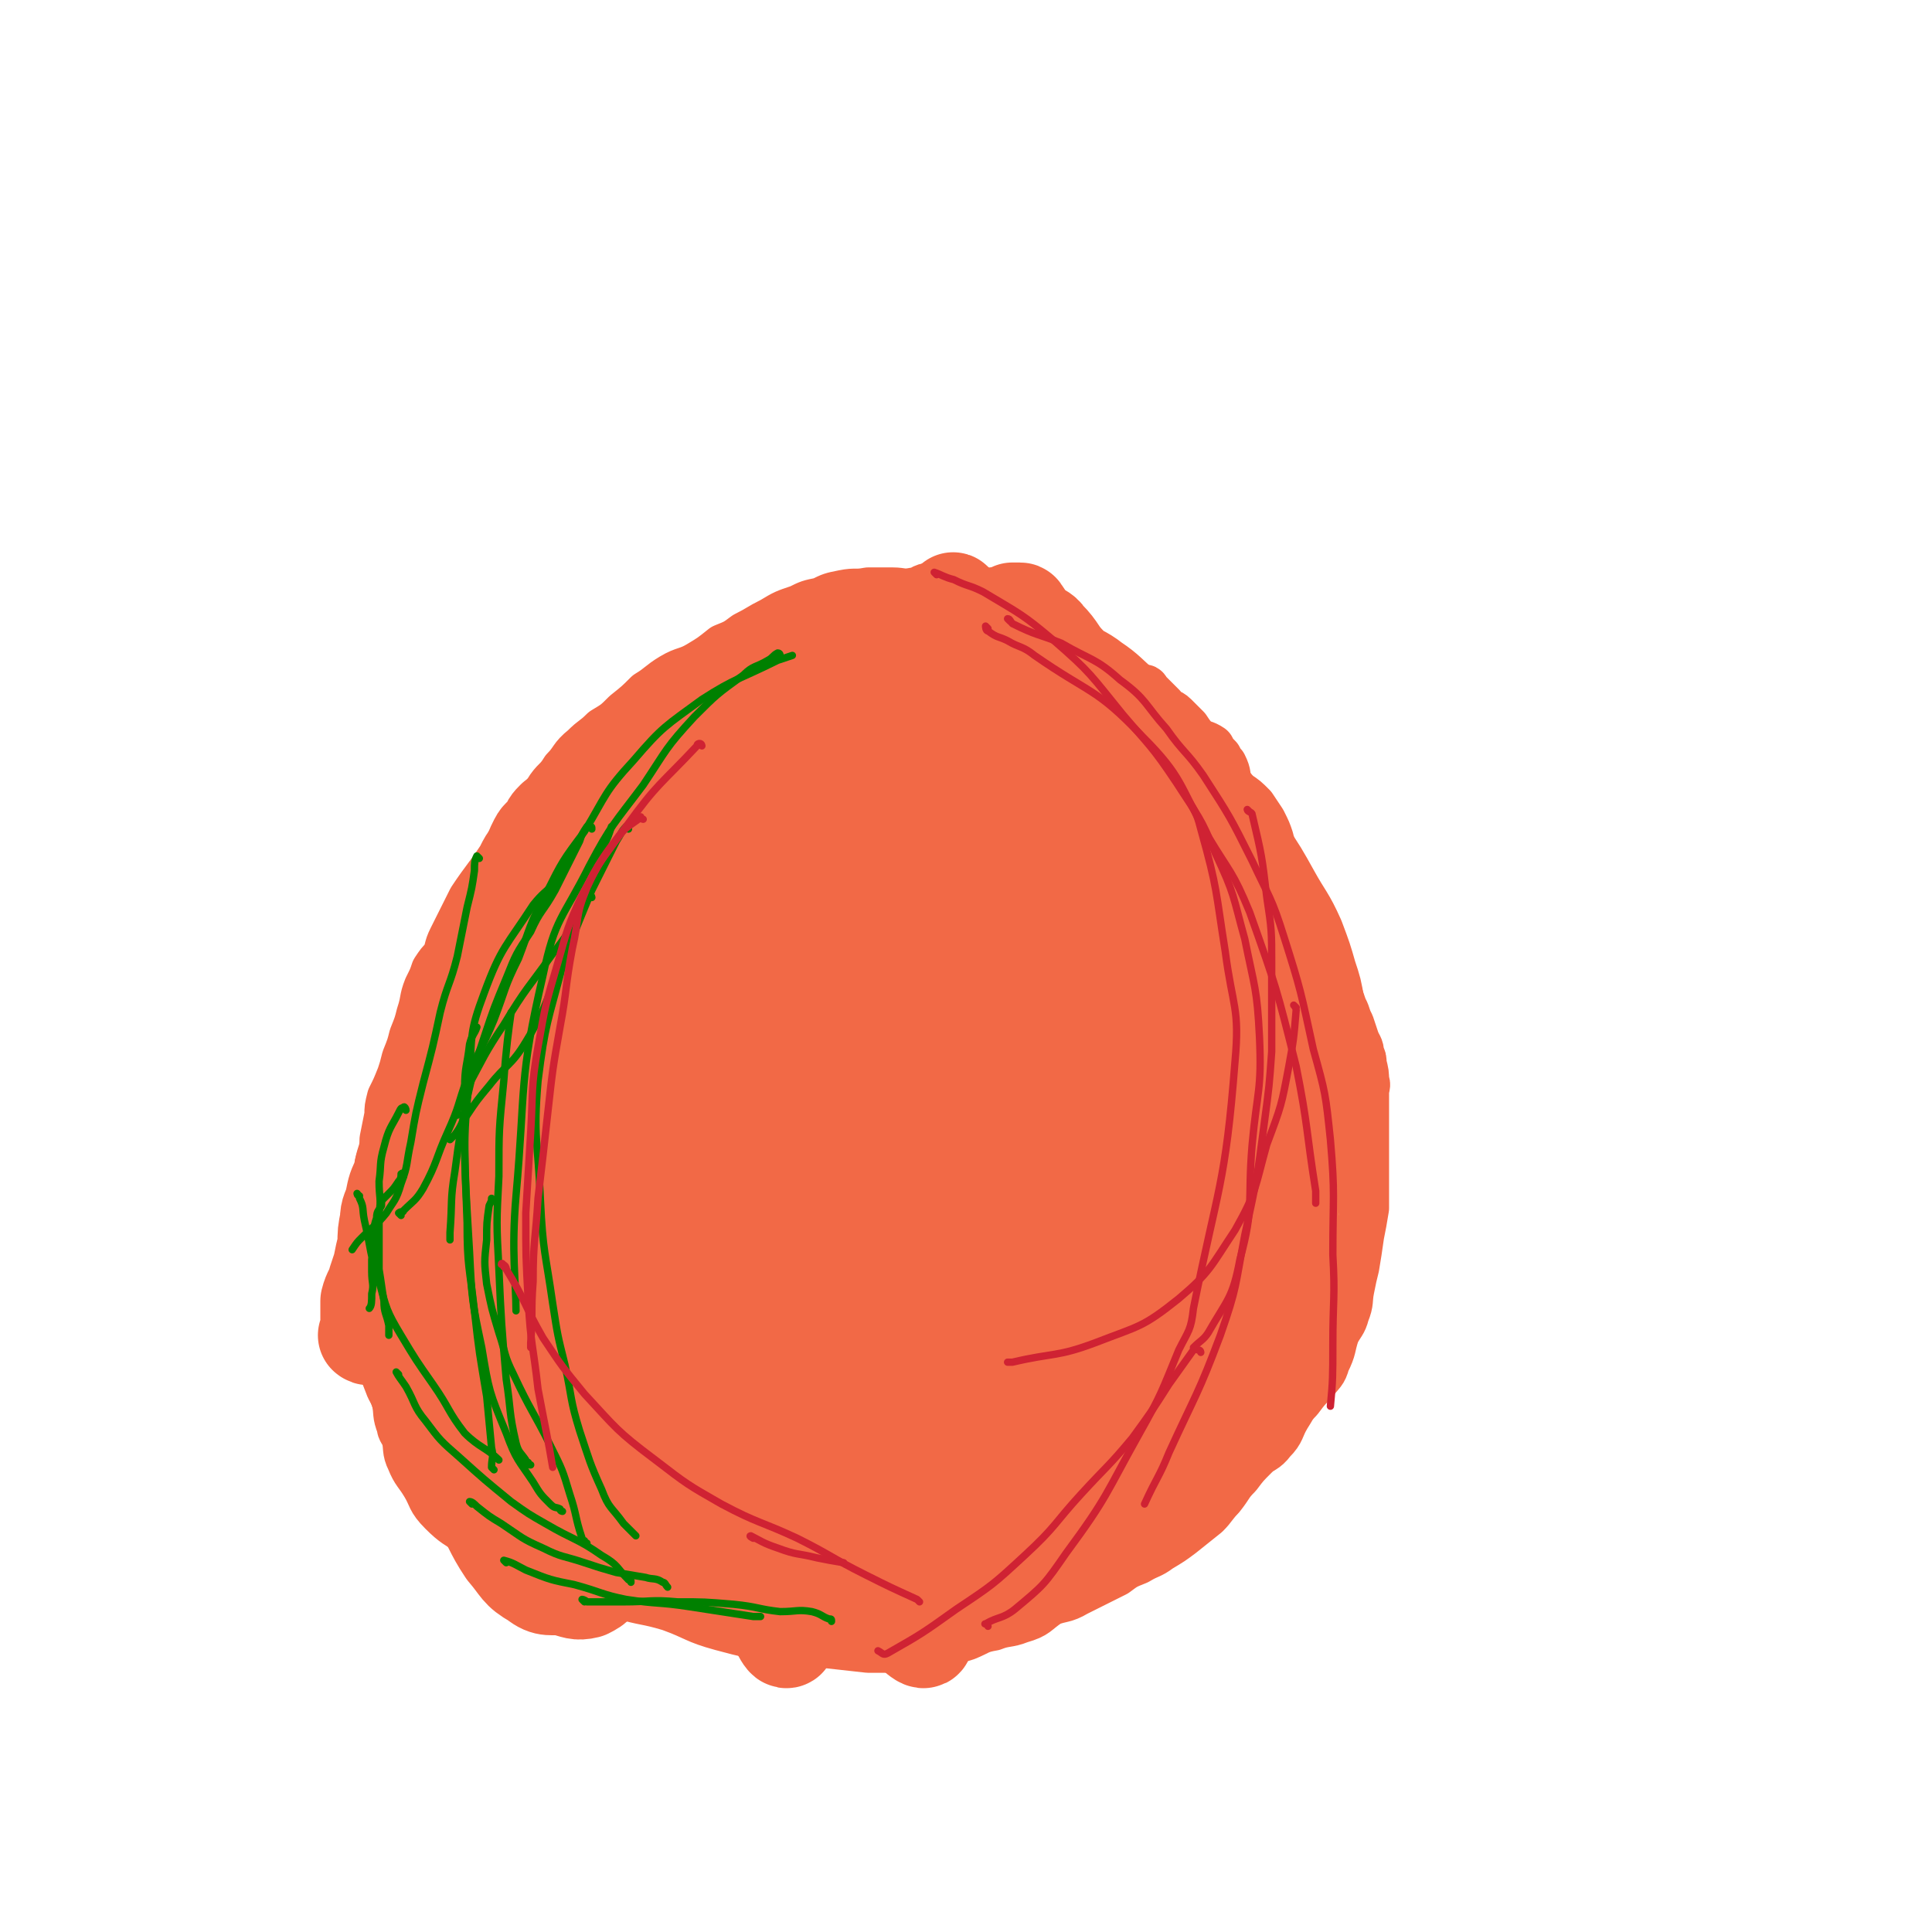
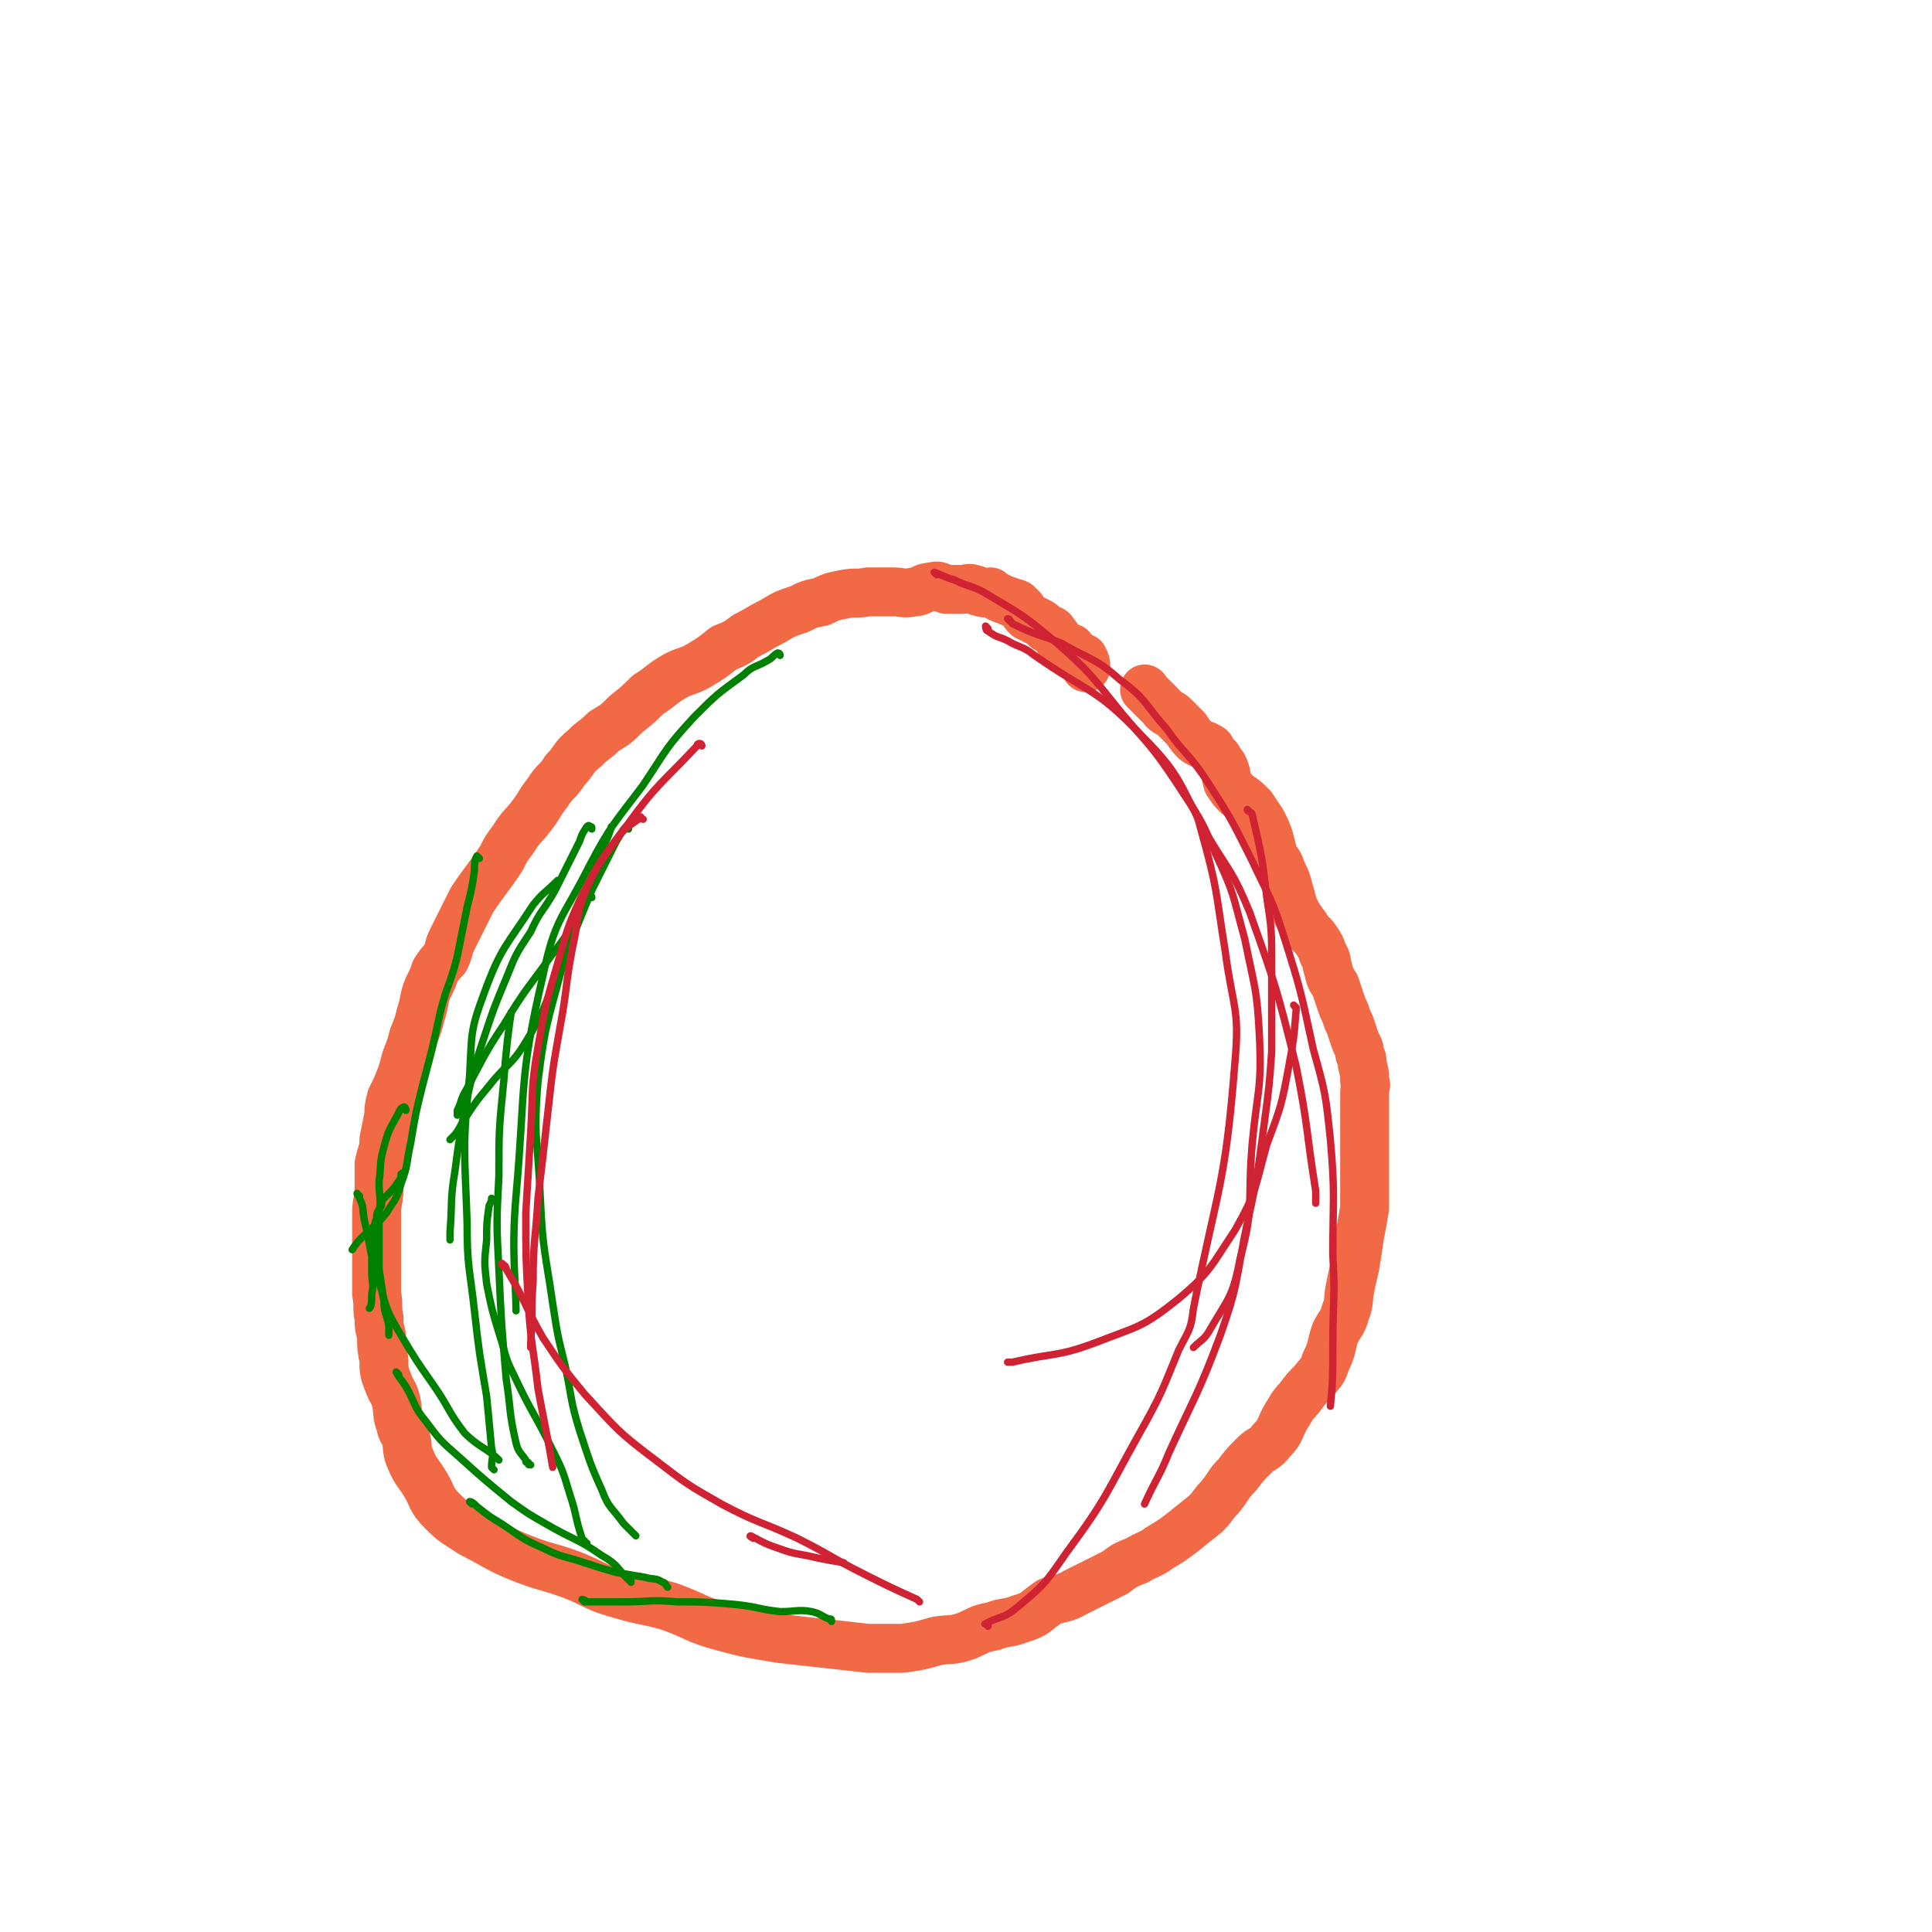
<svg xmlns="http://www.w3.org/2000/svg" viewBox="0 0 790 790" version="1.1">
  <g fill="none" stroke="#F26946" stroke-width="20" stroke-linecap="round" stroke-linejoin="round">
    <path d="M469,283c0,0 -1,-2 -1,-1 1,1 1,1 3,3 2,2 2,2 4,4 2,3 3,2 5,4 3,3 3,3 5,5 2,3 2,3 4,5 3,2 3,1 6,3 1,2 1,2 3,4 1,2 1,2 2,3 2,4 1,4 2,7 2,3 2,3 4,5 3,2 3,2 6,5 2,3 2,3 4,6 2,4 2,4 3,7 1,4 1,4 2,8 2,2 2,2 3,5 2,4 2,4 3,8 1,3 1,4 2,7 2,4 2,4 5,8 1,3 2,2 4,5 2,3 2,3 3,6 2,3 1,3 2,6 1,4 1,4 3,7 1,3 1,3 2,6 1,3 1,3 2,5 1,3 1,3 2,5 1,3 1,3 2,6 1,3 2,3 2,6 1,2 1,2 1,4 1,4 1,4 1,7 1,2 0,2 0,5 0,4 0,4 0,8 0,5 0,5 0,9 0,5 0,5 0,9 0,6 0,6 0,11 0,5 0,5 0,10 -1,6 -1,6 -2,11 -1,7 -1,7 -2,13 -1,4 -1,4 -2,9 -1,5 0,5 -2,10 -1,4 -2,4 -4,8 -2,6 -1,6 -4,12 -1,4 -2,4 -5,8 -3,3 -3,3 -6,7 -3,3 -3,4 -5,7 -3,5 -2,6 -6,10 -3,4 -4,3 -7,6 -4,4 -4,4 -7,8 -4,4 -3,4 -7,9 -3,3 -3,4 -6,7 -5,4 -5,4 -10,8 -4,3 -4,3 -9,6 -4,3 -4,2 -9,5 -5,2 -5,2 -9,5 -8,4 -8,4 -16,8 -5,3 -6,2 -11,4 -6,4 -5,5 -12,7 -5,2 -6,1 -11,3 -6,1 -6,2 -11,4 -6,2 -6,1 -12,2 -7,2 -7,2 -14,3 -7,0 -7,0 -14,0 -9,-1 -9,-1 -18,-2 -9,-1 -9,-1 -18,-2 -12,-2 -13,-2 -24,-5 -11,-3 -10,-4 -21,-8 -10,-3 -10,-2 -20,-5 -11,-3 -10,-4 -20,-8 -11,-4 -11,-3 -21,-7 -10,-4 -10,-5 -20,-10 -6,-4 -7,-4 -12,-9 -5,-5 -4,-6 -7,-11 -3,-5 -4,-5 -6,-10 -2,-4 -1,-5 -2,-9 -1,-3 -2,-3 -2,-5 -2,-5 -1,-5 -2,-10 -1,-4 -2,-4 -3,-7 -2,-5 -2,-5 -2,-10 -1,-5 -1,-5 -1,-10 -1,-4 -1,-3 -1,-7 -1,-5 0,-5 -1,-10 0,-4 0,-4 0,-8 0,-4 0,-4 0,-8 0,-5 0,-5 0,-9 0,-4 0,-4 0,-8 0,-5 1,-5 1,-10 0,-5 0,-5 0,-10 1,-5 2,-5 2,-10 1,-5 1,-5 2,-10 0,-3 0,-3 1,-7 2,-4 2,-4 4,-9 1,-3 1,-3 2,-7 2,-5 2,-5 3,-9 2,-5 2,-5 3,-9 2,-6 1,-6 3,-11 2,-4 2,-4 3,-7 2,-3 2,-3 4,-5 2,-4 1,-4 3,-8 2,-4 2,-4 4,-8 2,-4 2,-4 4,-8 6,-9 6,-8 12,-17 2,-4 2,-4 5,-8 3,-5 4,-5 7,-9 4,-5 3,-5 7,-10 3,-5 4,-4 7,-9 4,-4 3,-5 8,-9 4,-4 4,-3 8,-7 5,-3 5,-3 9,-7 5,-4 5,-4 9,-8 5,-3 5,-4 10,-7 5,-3 6,-2 11,-5 5,-3 5,-3 10,-7 5,-2 5,-2 9,-5 6,-3 5,-3 11,-6 5,-3 5,-3 11,-5 4,-2 4,-2 9,-3 4,-2 4,-2 9,-3 5,-1 5,0 10,-1 5,0 5,0 10,0 4,0 4,1 9,0 3,0 3,-2 7,-2 3,-1 3,0 6,1 3,0 3,0 6,0 3,0 3,-1 5,0 2,0 1,1 3,1 2,1 2,0 4,0 1,1 1,1 3,2 2,1 2,1 5,2 1,1 1,0 3,1 1,1 1,1 2,2 1,2 1,2 2,3 2,1 2,1 4,2 2,1 2,1 4,3 2,1 2,0 3,2 2,2 1,2 3,4 2,2 2,1 4,2 2,2 1,3 4,4 0,1 1,0 1,0 1,2 1,2 1,4 " />
  </g>
  <g fill="none" stroke="#F26946" stroke-width="40" stroke-linecap="round" stroke-linejoin="round">
-     <path d="M537,479c0,0 -1,0 -1,-1 0,-1 1,-1 1,-2 2,-9 2,-9 3,-18 1,-8 0,-8 0,-16 0,-7 0,-7 0,-14 -1,-9 -1,-9 -2,-17 -1,-6 -1,-6 -3,-12 -2,-7 -2,-7 -5,-15 -4,-9 -5,-9 -10,-18 -5,-9 -5,-9 -11,-18 -7,-9 -7,-8 -14,-17 -6,-9 -6,-9 -13,-18 -6,-8 -7,-8 -14,-15 -4,-5 -4,-5 -9,-9 -6,-5 -6,-6 -12,-10 -5,-4 -6,-3 -10,-7 -5,-5 -4,-6 -9,-11 -2,-3 -3,-2 -6,-5 -2,-2 -2,-2 -4,-5 -1,0 0,-1 -1,-1 -1,0 -1,0 -2,0 0,0 -1,0 -1,0 1,2 2,2 3,4 3,6 3,6 7,12 10,13 10,12 21,25 12,14 12,14 24,29 11,14 11,15 23,29 7,10 7,10 15,19 2,2 2,2 3,4 1,1 2,3 1,2 -2,-2 -2,-4 -5,-8 -5,-8 -5,-8 -11,-16 -9,-11 -9,-11 -18,-22 -9,-11 -8,-12 -18,-22 -9,-11 -10,-10 -20,-19 -9,-9 -9,-10 -18,-18 -7,-6 -8,-5 -14,-10 -5,-3 -5,-4 -10,-7 -2,-2 -3,-1 -5,-3 -1,-1 -3,-4 -2,-3 2,6 2,9 7,17 15,24 16,23 34,46 20,27 20,27 41,54 24,31 24,30 48,61 12,17 13,17 24,35 3,4 5,11 3,9 -7,-4 -12,-10 -22,-22 -17,-19 -16,-20 -31,-41 -12,-18 -12,-18 -24,-36 -14,-22 -13,-22 -27,-44 -6,-10 -6,-10 -12,-20 -3,-5 -7,-12 -7,-10 2,6 5,14 12,27 15,31 15,30 32,60 17,34 18,34 35,67 10,18 11,18 18,36 1,4 0,9 -1,9 -1,0 -2,-4 -4,-9 -7,-13 -7,-13 -13,-27 -10,-25 -10,-25 -20,-49 -7,-21 -6,-21 -14,-41 -2,-6 -3,-6 -6,-12 -1,-1 -3,-3 -2,-2 1,2 3,4 6,8 9,16 10,16 17,33 11,27 10,28 19,55 6,18 6,18 11,36 1,5 0,5 1,11 0,2 0,3 1,4 1,1 1,0 2,0 1,0 1,1 1,0 1,-5 1,-5 1,-10 1,-6 1,-6 1,-11 1,-5 0,-5 1,-10 1,-3 1,-3 3,-5 0,-2 1,-2 2,-3 0,0 0,0 1,0 0,0 0,0 1,1 0,5 0,5 0,11 0,9 0,9 -1,17 -1,11 -1,11 -3,21 -2,12 -2,12 -5,24 -3,11 -3,11 -7,22 -4,10 -3,10 -7,19 -5,11 -4,12 -11,22 -4,8 -5,8 -12,14 -7,5 -7,5 -15,8 -8,3 -8,3 -17,5 -7,2 -7,0 -14,2 -4,0 -4,1 -8,2 -2,0 -2,0 -4,1 -1,0 -1,0 -1,0 -1,-1 0,-1 0,-1 1,-2 0,-3 2,-5 3,-7 3,-7 8,-13 7,-9 8,-8 15,-17 15,-20 15,-20 30,-40 7,-9 7,-9 13,-19 8,-11 8,-12 16,-24 2,-2 2,-2 4,-5 1,-2 1,-2 2,-4 0,0 0,-1 0,-1 0,1 -1,2 -2,5 -3,6 -2,6 -5,13 -4,8 -3,8 -8,16 -7,11 -8,10 -15,20 -8,11 -8,11 -15,22 -7,9 -7,9 -13,17 -7,9 -7,10 -15,18 -6,7 -6,7 -14,12 -5,5 -5,6 -12,9 -9,4 -9,3 -18,6 -8,3 -8,3 -17,5 -7,1 -7,1 -15,2 -6,1 -6,1 -12,2 -7,1 -7,1 -14,1 -6,0 -6,0 -12,0 -6,0 -6,0 -12,0 -6,-1 -5,-2 -11,-3 -5,-1 -6,1 -11,0 -5,-2 -5,-3 -10,-5 -5,-2 -5,-1 -10,-2 -5,-2 -5,-2 -10,-4 -6,-3 -7,-2 -12,-5 -5,-3 -4,-4 -8,-8 -4,-3 -4,-3 -8,-6 -4,-3 -4,-2 -8,-6 -2,-2 -2,-3 -4,-5 -2,-2 -2,-2 -5,-3 -1,0 -1,0 -2,0 -1,0 -2,0 -2,0 2,1 3,1 5,2 4,2 4,2 8,4 6,3 6,3 13,5 8,3 8,3 17,6 11,4 11,5 22,8 12,3 13,2 26,4 13,2 13,2 25,3 13,0 13,0 26,0 13,1 13,3 26,0 13,-2 13,-3 25,-10 12,-6 13,-6 22,-16 12,-12 12,-13 21,-27 9,-14 8,-14 14,-29 6,-17 7,-17 11,-34 4,-18 3,-18 5,-36 2,-18 2,-18 2,-36 1,-16 0,-16 -1,-31 -1,-11 -1,-11 -3,-22 -1,-5 -1,-5 -3,-11 -1,-2 -1,-2 -3,-5 -1,-1 -2,-2 -3,-1 -2,0 -3,1 -4,4 -1,18 0,19 0,37 -1,26 -1,26 0,53 0,26 0,26 0,53 1,16 1,16 1,33 0,8 0,8 1,15 0,1 0,2 0,2 -1,-1 -1,-2 -1,-4 -3,-15 -3,-15 -5,-30 -3,-23 -4,-23 -6,-46 -4,-28 -3,-28 -6,-56 -3,-24 -3,-24 -7,-48 -2,-15 -3,-15 -6,-30 -1,-7 -1,-8 -3,-14 0,0 0,1 0,2 1,6 1,6 3,12 8,20 8,20 16,40 9,25 10,24 18,49 4,15 4,15 7,31 1,5 1,9 0,11 0,1 -1,-3 -3,-6 -9,-13 -9,-12 -17,-26 -13,-23 -13,-23 -25,-48 -25,-51 -23,-52 -50,-103 -4,-9 -5,-10 -12,-15 -1,-2 -4,-1 -4,1 -1,6 -1,8 1,16 5,23 5,23 12,45 13,39 16,39 28,78 11,32 11,32 20,66 5,19 3,19 7,38 2,9 1,12 4,18 0,1 2,-2 2,-4 2,-6 3,-6 2,-12 -4,-31 -4,-32 -11,-62 -7,-33 -8,-33 -18,-66 -17,-55 -16,-55 -36,-110 -3,-8 -5,-12 -9,-16 -1,-1 -3,3 -2,5 6,26 7,27 15,52 11,34 11,34 24,68 9,22 9,21 19,43 5,11 5,15 11,23 1,1 1,-3 2,-5 0,-3 1,-3 0,-5 0,-14 -1,-14 -2,-28 -2,-15 -2,-15 -4,-30 -2,-14 -3,-14 -6,-28 -4,-16 -5,-16 -9,-33 -4,-15 -4,-15 -8,-29 -3,-10 -3,-10 -6,-19 -2,-8 -2,-8 -5,-16 -1,-3 -2,-3 -4,-6 -2,-4 -2,-4 -4,-7 -2,-3 -2,-3 -5,-5 -3,-2 -3,-1 -6,-3 -2,-1 -2,-1 -4,-4 -2,-2 -1,-3 -3,-4 -1,-1 -2,-1 -3,-1 -4,1 -4,0 -7,2 -2,1 -1,2 -2,5 -2,2 -1,3 -3,5 -2,2 -3,2 -6,4 -3,4 -2,5 -4,9 -2,4 -3,4 -4,7 -1,4 -1,4 -1,8 0,3 0,4 0,7 1,4 1,4 2,8 3,5 2,6 6,11 4,4 4,5 9,8 2,1 3,1 6,1 2,1 3,2 3,1 2,-4 1,-5 1,-10 1,-7 2,-7 2,-14 1,-9 1,-9 1,-18 0,-7 0,-7 0,-14 0,-3 0,-3 -1,-6 -1,0 -1,0 -2,-1 -1,-1 0,-1 -1,-2 -1,0 -1,1 -2,2 -2,0 -2,-1 -5,0 -8,4 -8,5 -15,9 -5,3 -6,2 -11,5 -5,3 -5,3 -9,7 -5,5 -5,5 -9,10 -3,5 -4,5 -6,10 -2,5 -1,5 -3,10 -1,5 -2,5 -3,10 0,2 1,2 1,5 0,1 -1,2 0,2 0,0 0,0 1,-1 3,-2 3,-2 5,-5 4,-5 4,-5 8,-10 5,-6 5,-6 10,-13 3,-5 3,-5 7,-10 2,-4 2,-4 4,-8 1,-3 1,-3 3,-6 0,-2 1,-2 1,-4 0,0 0,0 -1,0 0,0 0,0 0,0 -2,0 -2,-1 -4,-1 -4,-1 -4,-1 -8,0 -4,0 -4,0 -8,1 -4,1 -4,2 -8,3 -5,1 -5,1 -9,2 -3,1 -3,1 -6,3 -4,1 -4,1 -7,2 -4,1 -4,1 -8,2 -3,2 -3,3 -7,5 -3,2 -3,1 -6,3 -3,2 -3,2 -5,5 -2,2 -1,2 -2,4 0,0 -1,0 -1,1 0,0 1,0 1,1 0,0 0,1 -1,1 0,0 0,0 0,0 0,0 0,-1 1,-1 3,-3 3,-3 7,-5 5,-4 5,-4 11,-7 6,-4 5,-5 11,-8 5,-3 5,-1 10,-4 4,-3 4,-4 8,-7 4,-3 4,-3 8,-4 2,-1 3,0 5,0 1,-1 1,-1 1,-2 1,-1 1,-2 1,-2 -1,0 -1,0 -2,0 -3,2 -4,2 -7,3 -5,3 -6,2 -10,5 -7,6 -6,7 -13,13 -7,6 -8,5 -14,12 -9,10 -8,11 -16,21 -7,9 -7,9 -14,18 -7,10 -8,10 -14,20 -7,9 -6,9 -12,19 -5,9 -5,9 -11,18 -5,8 -5,8 -10,16 -5,8 -5,8 -10,17 -4,7 -3,7 -7,14 -4,5 -4,5 -8,10 -4,5 -4,5 -7,10 -2,4 -3,4 -5,8 -2,4 -2,4 -3,9 -2,4 -2,4 -3,9 -1,4 -2,4 -2,8 -1,5 -1,5 -1,10 -1,4 -1,4 -2,9 -1,3 -1,3 -2,6 -1,4 -2,4 -3,8 0,4 0,4 0,7 0,3 0,3 0,5 0,1 0,1 0,1 -1,1 -1,1 -1,1 0,0 1,1 2,0 4,-4 3,-5 6,-9 4,-7 3,-8 8,-15 5,-7 6,-7 11,-14 6,-8 6,-8 12,-17 6,-12 6,-12 11,-24 5,-11 5,-11 8,-21 4,-11 3,-12 7,-23 3,-9 3,-9 7,-18 3,-8 3,-8 6,-15 3,-8 3,-7 7,-14 3,-7 3,-7 6,-14 4,-6 4,-6 7,-12 3,-6 4,-5 7,-11 3,-4 3,-4 5,-8 2,-4 1,-4 2,-7 1,-2 1,-2 1,-3 1,-1 1,-1 1,-3 0,-1 0,-2 0,-3 -1,-1 -1,-1 -2,-1 0,0 0,0 -1,0 -1,0 -1,-1 -2,-1 -2,0 -2,0 -4,1 -2,1 -2,1 -4,2 -3,1 -3,1 -5,2 -2,2 -3,1 -5,3 -2,2 -2,2 -4,4 -1,2 -1,2 -3,4 -1,2 -1,2 -3,4 -2,1 -2,1 -4,2 -2,2 -2,2 -3,5 -2,2 -3,2 -4,4 -2,4 -2,4 -3,8 -2,5 -2,5 -3,10 -1,3 -1,3 -2,7 -2,4 -2,4 -3,9 -2,5 -1,5 -3,10 -2,5 -2,5 -3,10 -1,4 -1,4 -2,8 -1,3 -1,4 -2,7 -1,4 -1,4 -3,8 -1,2 -1,3 -3,5 0,2 -1,2 -2,4 0,3 0,3 0,7 0,2 0,2 0,4 0,2 0,2 -1,4 0,1 1,1 0,3 0,2 0,2 0,5 0,1 0,1 0,2 0,2 0,2 0,3 0,1 -1,1 -1,2 0,1 0,1 0,1 -1,1 0,1 0,3 0,0 0,0 0,0 0,2 0,2 0,3 0,1 0,1 0,2 0,2 -1,2 0,4 0,2 0,2 0,5 1,1 0,1 0,2 0,1 0,1 0,3 0,1 0,1 0,2 0,1 0,1 0,2 0,2 0,2 0,3 -1,4 0,4 0,8 0,1 0,1 0,2 0,3 0,3 0,6 0,2 -1,3 0,5 0,3 0,3 2,7 0,2 1,2 2,4 1,3 0,4 1,7 2,5 2,5 3,9 1,4 2,4 3,8 1,5 0,5 1,10 1,4 2,4 3,7 2,5 1,6 3,11 1,4 0,4 1,9 2,7 2,7 3,14 1,5 0,5 2,10 2,5 2,5 4,11 2,5 2,5 4,9 1,2 1,2 1,4 1,1 1,1 2,2 1,0 1,0 2,-1 0,-1 0,-1 -1,-3 0,-2 0,-2 -1,-4 -2,-5 -2,-5 -5,-9 -2,-5 -3,-5 -6,-9 -3,-6 -3,-7 -7,-13 -3,-7 -3,-7 -7,-14 -4,-8 -5,-7 -10,-15 -4,-7 -3,-8 -7,-14 -3,-5 -3,-5 -6,-8 -2,-2 -3,-2 -6,-3 -1,0 -1,0 -3,-1 -1,0 0,-1 -2,-2 0,-1 -1,0 -1,-1 -2,-1 -2,-2 -3,-2 0,0 0,0 0,1 0,1 0,1 0,2 0,2 0,2 0,3 1,3 1,3 3,5 2,4 2,4 4,7 2,5 2,5 4,10 3,7 3,7 6,13 3,5 3,5 6,10 3,5 4,5 8,10 4,6 4,6 8,11 4,5 4,5 9,10 5,5 5,5 10,10 3,3 3,3 6,6 3,2 4,2 7,3 3,1 3,2 6,1 1,0 1,0 2,-1 1,-1 0,-1 0,-2 0,-5 1,-5 0,-9 -3,-12 -2,-12 -6,-23 -6,-17 -5,-18 -13,-34 -9,-15 -11,-14 -23,-27 -8,-10 -8,-10 -18,-18 -5,-4 -6,-4 -11,-5 -3,0 -5,0 -6,2 -2,4 -1,5 -1,9 0,9 0,9 2,17 3,13 3,13 8,26 4,10 5,10 10,20 6,12 7,12 14,24 6,9 5,10 11,19 6,7 5,8 12,12 5,4 6,2 12,3 4,1 5,2 9,1 4,-2 5,-3 6,-8 4,-11 3,-12 2,-24 -2,-38 0,-39 -8,-76 -6,-29 -8,-29 -19,-55 -1,-4 -2,-3 -5,-6 -2,-2 -3,-4 -3,-3 -1,1 1,2 1,5 9,31 7,32 18,63 14,40 16,40 33,79 2,7 4,12 5,13 1,0 1,-6 -1,-11 -4,-16 -5,-16 -11,-31 -10,-22 -11,-22 -21,-43 -10,-20 -9,-21 -21,-40 -6,-10 -7,-10 -14,-19 -4,-4 -4,-6 -7,-8 -1,-1 -1,1 -1,2 2,6 3,7 6,12 11,20 11,20 23,38 11,18 11,17 22,34 9,14 9,13 18,27 4,6 3,7 7,13 1,1 2,4 2,3 -1,-7 -2,-10 -5,-18 -7,-20 -7,-21 -17,-39 -13,-24 -15,-23 -29,-46 -13,-21 -11,-22 -24,-42 -5,-7 -5,-9 -11,-14 -2,-1 -5,1 -4,3 2,12 4,13 10,26 11,22 10,23 24,44 19,29 19,29 41,57 17,22 20,20 38,43 11,14 10,15 20,30 3,5 6,13 7,11 1,-4 0,-11 -3,-22 -6,-21 -6,-21 -14,-41 -11,-28 -10,-28 -24,-54 -12,-25 -13,-25 -28,-49 -9,-14 -10,-14 -21,-28 -1,-2 -3,-4 -4,-4 0,1 0,4 2,6 9,19 9,19 19,37 14,26 14,26 29,51 14,24 14,24 30,47 10,15 15,21 23,27 2,2 -1,-5 -3,-9 -10,-22 -10,-22 -22,-42 -15,-27 -14,-27 -31,-53 -14,-21 -15,-20 -30,-40 -6,-7 -10,-9 -13,-12 -1,-1 2,1 4,3 9,14 9,14 18,28 17,24 17,25 34,48 16,22 16,22 33,43 9,11 12,14 18,22 1,1 -2,-1 -3,-3 -8,-10 -8,-10 -16,-20 -18,-24 -18,-24 -36,-49 -19,-26 -16,-29 -38,-52 -16,-17 -18,-16 -38,-29 -9,-7 -17,-10 -20,-10 -2,0 4,6 9,11 13,12 15,10 28,24 31,30 30,31 59,64 26,29 25,29 50,59 18,20 17,21 35,40 4,4 10,10 9,6 -4,-19 -7,-27 -18,-51 -13,-27 -15,-26 -31,-51 -17,-24 -17,-24 -35,-47 -11,-14 -10,-15 -22,-27 -5,-6 -6,-5 -12,-11 -1,-1 -3,-3 -2,-2 7,12 8,15 17,28 18,24 18,24 36,47 21,28 21,27 41,55 12,16 13,18 24,33 0,1 0,-1 -1,-1 -5,-8 -6,-7 -11,-15 -17,-25 -15,-26 -32,-52 -16,-23 -17,-23 -34,-45 -12,-15 -11,-15 -24,-29 -1,-1 -3,-1 -3,0 6,8 8,9 17,18 21,24 20,24 42,48 21,24 21,24 43,47 10,10 10,10 19,20 3,2 5,7 4,5 -4,-7 -8,-12 -15,-24 -13,-20 -12,-20 -25,-40 -12,-19 -12,-19 -24,-38 -4,-7 -4,-7 -7,-13 0,-1 1,-1 1,0 6,4 6,4 11,9 13,12 13,12 26,25 9,9 8,9 16,18 3,3 4,4 6,6 1,0 0,0 0,-1 -4,-7 -4,-7 -8,-14 -10,-19 -10,-19 -20,-39 -7,-15 -7,-15 -14,-30 -2,-3 -5,-8 -3,-5 9,14 11,19 23,38 17,27 17,27 34,53 13,20 13,20 25,40 5,6 8,13 9,13 1,0 -1,-8 -3,-15 -7,-19 -8,-19 -16,-38 -15,-35 -15,-35 -31,-69 -10,-21 -10,-22 -22,-42 -4,-8 -7,-13 -11,-15 -3,-1 -3,5 -2,9 1,14 1,14 6,27 14,42 15,42 33,83 5,12 5,13 12,23 2,3 5,5 6,4 2,-3 0,-6 0,-12 -1,-14 0,-14 -3,-28 -5,-27 -5,-27 -12,-54 -6,-24 -7,-24 -14,-49 -5,-14 -6,-14 -9,-28 -2,-5 -2,-8 -2,-11 0,-1 1,1 2,3 5,8 4,8 9,17 7,15 8,15 14,31 8,18 8,18 13,38 6,19 5,19 10,39 2,11 2,11 5,22 1,4 2,10 3,9 1,-2 1,-7 0,-14 -3,-16 -4,-16 -8,-32 -9,-35 -8,-36 -19,-70 -10,-30 -11,-30 -23,-60 -11,-23 -11,-23 -23,-45 -6,-11 -10,-19 -14,-20 -2,-1 -2,8 0,16 11,43 14,42 26,85 12,43 11,43 21,86 7,28 6,28 13,57 2,10 3,14 6,19 0,2 1,-3 1,-6 0,-21 -1,-22 -3,-43 -2,-33 -2,-33 -6,-65 -4,-31 -4,-31 -9,-63 -5,-25 -5,-25 -11,-50 -3,-13 -3,-12 -6,-24 -2,-6 -2,-8 -4,-11 0,-1 0,1 0,2 -1,8 -1,8 0,16 1,33 1,33 3,65 2,33 2,33 5,66 1,19 2,19 4,39 2,13 1,17 4,26 0,2 3,0 3,-3 3,-14 2,-15 2,-31 1,-26 2,-26 1,-52 -1,-27 -2,-27 -5,-54 -2,-19 -1,-20 -6,-39 -2,-8 -2,-9 -7,-16 -1,-3 -3,-4 -5,-3 -2,0 -2,2 -3,5 -2,11 -2,12 -3,24 -1,25 0,25 0,51 0,22 0,22 0,43 0,13 0,13 0,26 0,6 -1,6 -1,13 0,0 0,0 0,0 0,-3 -1,-3 -1,-5 -2,-14 -2,-14 -5,-27 -4,-25 -3,-25 -7,-50 -4,-23 -5,-23 -9,-45 -3,-17 -3,-17 -6,-34 -2,-10 -1,-12 -3,-20 0,-2 -1,0 -2,2 -1,5 -1,5 -1,11 0,23 1,23 1,47 0,24 -1,24 1,49 1,18 3,18 6,37 2,13 2,13 5,27 0,5 1,5 1,9 0,1 1,3 0,3 0,0 -2,-1 -2,-3 -6,-15 -7,-15 -11,-32 -6,-20 -5,-21 -11,-41 -4,-18 -4,-18 -9,-37 -2,-10 -2,-11 -5,-21 -2,-6 -1,-9 -5,-12 -2,-2 -7,-1 -8,3 -3,11 1,14 2,27 1,16 0,16 2,32 1,11 1,11 2,21 1,8 1,8 3,15 0,1 0,1 1,2 0,0 1,1 1,0 2,-6 2,-7 3,-13 2,-12 3,-12 4,-24 1,-20 1,-20 1,-40 1,-14 1,-14 1,-29 0,-11 0,-11 -1,-23 0,-4 0,-4 -1,-7 -1,-1 -1,-2 -1,-1 -1,3 -1,4 -2,8 -2,13 -2,13 -3,27 -2,24 -2,24 -2,47 -1,23 -1,23 -1,45 1,20 0,20 3,40 1,13 0,14 5,26 1,4 3,7 7,6 3,0 5,-2 6,-6 3,-21 2,-22 1,-44 0,-25 1,-25 -3,-50 -3,-26 -5,-26 -11,-52 -4,-17 -5,-16 -8,-33 -2,-9 -2,-9 -3,-18 0,-2 0,-2 0,-4 0,0 -1,-1 -1,0 -2,1 -2,1 -3,4 -3,7 -2,7 -4,15 -5,18 -5,18 -11,35 -5,17 -7,16 -11,33 -4,11 -3,12 -5,24 -2,8 -1,9 -4,17 -1,4 -2,4 -4,8 -1,2 -2,5 -1,4 2,0 3,-3 6,-6 5,-7 5,-7 9,-14 7,-17 7,-17 12,-34 4,-11 3,-11 5,-23 1,-7 1,-7 0,-14 0,-2 -1,-5 -3,-4 -11,6 -14,7 -23,19 -9,11 -7,13 -12,26 -6,14 -6,14 -9,29 -4,13 -4,13 -7,27 0,5 -1,5 -1,10 1,1 2,2 3,1 10,-8 13,-7 19,-18 7,-11 3,-13 6,-25 2,-8 2,-8 4,-16 1,-6 1,-5 2,-11 1,-2 1,-2 1,-4 -1,-1 -2,0 -3,0 -4,0 -5,0 -8,2 -3,3 -3,4 -5,9 -2,6 -1,6 -3,12 -1,2 -1,3 -2,5 -1,1 -2,1 -3,2 0,0 0,1 -1,1 0,-4 0,-5 0,-10 0,-5 0,-5 0,-10 0,-2 0,-2 0,-5 0,-1 0,-2 0,-2 0,0 0,1 0,2 1,2 2,2 2,3 2,5 2,5 2,9 1,6 1,6 1,11 0,1 0,1 0,1 " />
-   </g>
+     </g>
  <g fill="none" stroke="#008000" stroke-width="3" stroke-linecap="round" stroke-linejoin="round">
    <path d="M165,481c0,0 0,-2 -1,-1 0,1 0,2 -1,3 -2,3 -2,3 -4,5 -1,1 -1,1 -2,2 -1,1 -1,1 -1,3 -1,2 -2,2 -2,5 -1,3 -1,3 -1,6 0,2 0,2 0,5 0,3 0,3 -1,6 0,3 0,3 0,5 0,5 1,5 0,9 0,3 0,5 -1,6 " />
    <path d="M166,454c0,-1 -1,-2 -1,-1 -1,0 -1,0 -2,2 -3,6 -4,6 -6,14 -2,7 -1,7 -2,14 0,7 1,7 0,13 0,5 0,5 0,10 0,6 0,6 0,13 1,6 1,7 2,13 0,5 1,5 2,10 0,2 0,2 0,4 " />
    <path d="M147,489c-1,0 -1,-1 -1,-1 0,0 1,1 1,2 2,4 1,4 2,9 3,13 2,13 6,25 3,11 3,12 9,22 6,10 6,10 13,20 7,10 6,11 13,20 6,6 9,6 14,11 " />
    <path d="M163,562c0,0 -1,-1 -1,-1 1,2 2,3 4,6 4,7 3,8 8,14 6,8 6,8 14,15 10,9 10,9 21,18 7,5 7,5 14,9 12,7 13,6 23,13 7,4 6,5 11,10 1,0 1,0 1,1 " />
    <path d="M193,615c0,0 -1,-1 -1,-1 1,0 2,1 3,2 5,4 5,4 10,7 9,6 8,6 17,10 8,4 8,3 17,6 6,2 6,2 13,4 6,1 6,1 12,2 3,1 4,0 7,2 1,0 1,1 2,2 " />
-     <path d="M207,639c0,0 -1,-1 -1,-1 4,1 5,2 9,4 10,4 10,4 20,6 11,3 11,4 21,6 13,2 13,1 26,3 13,2 13,2 26,4 2,0 3,0 3,0 " />
    <path d="M239,655c0,0 -1,-1 -1,-1 0,0 1,0 2,1 7,0 7,0 15,0 11,0 11,-1 22,0 11,0 11,0 23,1 10,1 10,2 19,3 7,0 7,-1 13,0 4,1 4,2 7,3 1,0 1,0 1,1 " />
    <path d="M242,367c0,0 0,-1 -1,-1 -2,3 -2,4 -4,8 -5,8 -5,8 -11,16 -10,14 -11,14 -20,29 -8,12 -8,13 -15,26 -3,5 -2,5 -4,9 0,1 0,1 0,2 " />
    <path d="M257,339c0,-1 0,-2 -1,-1 -2,2 -2,3 -4,6 -5,10 -5,10 -10,20 -7,17 -7,17 -14,35 -6,13 -5,14 -13,27 -6,10 -8,9 -15,18 -5,6 -5,6 -9,12 -3,4 -2,4 -5,8 -1,1 -1,1 -2,2 0,0 0,0 0,0 " />
    <path d="M242,339c0,-1 0,-1 -1,-1 0,-1 -1,0 -1,0 -2,3 -2,3 -3,6 -5,10 -5,10 -10,20 -5,9 -6,8 -10,17 -6,9 -6,9 -10,19 -5,12 -5,12 -9,24 -4,12 -4,12 -7,25 -3,15 -3,15 -5,30 -2,12 -1,12 -2,25 0,2 0,2 0,3 " />
    <path d="M196,351c0,0 -1,-1 -1,-1 -1,2 -1,3 -1,6 -1,7 -1,7 -3,15 -2,10 -2,10 -4,20 -3,12 -4,11 -7,23 -3,14 -3,14 -7,29 -3,12 -3,12 -5,24 -2,9 -1,9 -4,17 -2,7 -3,7 -6,12 -4,5 -5,5 -10,10 -2,2 -2,2 -4,5 " />
    <path d="M240,631c0,0 -1,0 -1,-1 -1,0 -1,0 -1,-1 -3,-9 -2,-9 -5,-18 -3,-10 -3,-10 -8,-20 -7,-14 -8,-14 -15,-29 -4,-8 -3,-8 -6,-17 -3,-10 -3,-10 -5,-20 -1,-9 -1,-9 0,-18 0,-7 0,-7 1,-14 1,-2 1,-2 1,-3 " />
    <path d="M217,599c-1,0 -1,0 -1,-1 -1,0 -1,0 -1,-1 -2,-3 -3,-3 -4,-7 -3,-13 -2,-13 -4,-26 -2,-23 -2,-23 -3,-45 -1,-19 -1,-19 0,-38 0,-19 0,-19 2,-39 1,-14 2,-21 3,-28 " />
-     <path d="M230,618c0,0 -1,0 -1,-1 -2,-1 -2,0 -4,-2 -4,-4 -4,-4 -7,-9 -6,-9 -7,-9 -11,-20 -7,-17 -7,-17 -10,-35 -4,-19 -4,-19 -5,-39 -2,-33 -2,-33 -2,-67 0,-9 1,-9 2,-18 1,-4 2,-4 3,-7 " />
    <path d="M202,601c0,0 -1,-1 -1,-1 0,-4 1,-4 0,-8 -1,-11 -1,-10 -2,-21 -3,-18 -3,-17 -5,-35 -2,-18 -3,-18 -3,-36 -1,-30 -2,-30 1,-60 1,-17 0,-18 6,-34 7,-19 9,-19 20,-36 4,-5 5,-5 10,-10 " />
-     <path d="M164,497c0,0 -1,-1 -1,-1 1,-1 2,0 2,-1 4,-4 5,-4 8,-9 6,-11 5,-12 10,-23 5,-11 4,-11 8,-22 5,-12 6,-12 11,-24 5,-13 4,-13 10,-25 5,-13 4,-13 11,-26 7,-14 7,-14 16,-26 9,-15 8,-16 20,-29 12,-14 13,-14 28,-25 14,-9 15,-8 31,-16 3,-1 3,-1 6,-2 " />
    <path d="M319,268c0,0 0,-1 -1,-1 -2,1 -2,2 -4,3 -5,3 -6,2 -10,6 -11,8 -11,8 -20,17 -12,13 -11,13 -21,28 -12,16 -13,16 -22,33 -11,22 -14,21 -19,45 -10,43 -7,45 -11,90 -2,23 0,35 0,47 " />
    <path d="M260,628c0,0 -1,-1 -1,-1 -2,-2 -2,-2 -4,-4 -5,-7 -6,-6 -9,-14 -5,-11 -5,-12 -9,-24 -4,-13 -3,-13 -6,-27 -3,-12 -3,-12 -5,-25 -3,-21 -4,-21 -5,-42 -1,-25 -3,-25 -1,-49 3,-24 4,-24 10,-47 6,-22 7,-22 15,-44 2,-7 3,-6 5,-13 " />
  </g>
  <g fill="none" stroke="#CF2233" stroke-width="3" stroke-linecap="round" stroke-linejoin="round">
    <path d="M263,335c0,0 -1,0 -1,-1 -1,0 -1,1 -1,1 -4,3 -5,3 -8,7 -7,10 -8,10 -13,21 -5,12 -3,12 -6,25 -3,16 -2,16 -5,32 -3,17 -3,17 -5,35 -2,18 -2,18 -4,35 -1,17 -2,17 -2,34 -1,13 0,13 -1,25 0,1 0,1 0,2 " />
    <path d="M287,305c0,0 0,-1 -1,-1 0,0 -1,0 -1,1 -15,16 -16,15 -29,33 -10,13 -10,13 -18,28 -6,13 -6,14 -10,28 -5,17 -5,17 -8,34 -3,17 -2,18 -3,35 -1,17 -1,17 -2,33 0,18 0,18 1,36 1,18 2,18 4,36 3,16 4,20 6,32 " />
    <path d="M206,518c0,-1 -1,-2 -1,-1 0,0 2,0 2,2 8,13 7,14 15,28 8,12 8,12 17,23 13,14 13,15 29,27 13,10 13,10 27,18 15,8 16,7 31,14 14,7 14,8 28,15 10,5 10,5 21,10 0,0 0,0 1,1 " />
    <path d="M308,629c0,0 -2,-1 -1,-1 4,2 5,3 11,5 8,3 8,2 16,4 5,1 5,1 11,2 " />
    <path d="M404,257c0,0 -1,-1 -1,-1 0,0 0,2 1,2 4,3 4,2 8,4 5,3 6,2 11,6 23,16 25,13 44,33 17,17 15,20 27,41 9,15 10,14 17,31 11,31 11,31 19,63 5,25 4,26 8,51 0,2 0,2 0,5 " />
    <path d="M413,254c0,0 -1,-1 -1,-1 1,0 1,1 2,2 10,5 10,4 20,8 12,7 14,6 24,15 11,8 10,10 19,20 7,10 8,9 15,19 11,17 11,17 20,35 7,15 8,15 13,31 7,22 7,23 12,46 5,18 5,18 7,37 2,23 1,23 1,47 1,18 0,18 0,37 0,12 0,15 -1,25 " />
    <path d="M511,332c0,0 -1,-1 -1,-1 0,1 2,1 2,2 4,17 4,17 6,34 2,13 2,14 2,27 0,18 0,18 0,36 -1,14 -1,14 -3,29 -3,23 -3,23 -8,46 -4,21 -3,21 -10,41 -9,24 -10,24 -21,48 -4,10 -5,10 -10,21 " />
-     <path d="M491,553c0,0 0,-1 -1,-1 -1,0 -1,-1 -2,0 -5,7 -5,7 -10,14 -7,11 -7,11 -15,22 -10,12 -10,11 -21,23 -11,12 -10,13 -23,25 -13,12 -13,12 -28,22 -14,10 -14,10 -28,18 -2,1 -2,0 -4,-1 " />
    <path d="M404,665c0,-1 -2,-1 -1,-1 5,-3 7,-2 12,-6 12,-10 12,-10 21,-23 17,-23 16,-24 30,-49 9,-16 9,-17 16,-34 4,-8 5,-8 6,-17 10,-50 13,-50 17,-101 2,-22 -1,-22 -4,-45 -4,-25 -3,-25 -10,-50 -2,-8 -3,-8 -7,-15 " />
    <path d="M383,235c0,0 -1,-1 -1,-1 3,1 4,2 8,3 6,3 6,2 12,5 15,9 16,9 29,20 15,13 15,14 28,30 11,13 12,13 22,28 9,14 10,14 16,29 8,17 7,17 12,35 4,20 5,20 6,40 1,22 -1,22 -3,44 -2,24 1,25 -5,47 -3,16 -5,16 -13,30 -2,3 -3,3 -6,6 " />
    <path d="M530,412c0,0 -1,-1 -1,-1 0,0 1,1 1,2 -1,12 -1,12 -3,23 -3,16 -3,16 -9,32 -5,18 -4,19 -13,35 -10,15 -10,17 -23,28 -15,12 -16,11 -34,18 -16,6 -17,4 -34,8 -1,0 -1,0 -2,0 " />
  </g>
</svg>